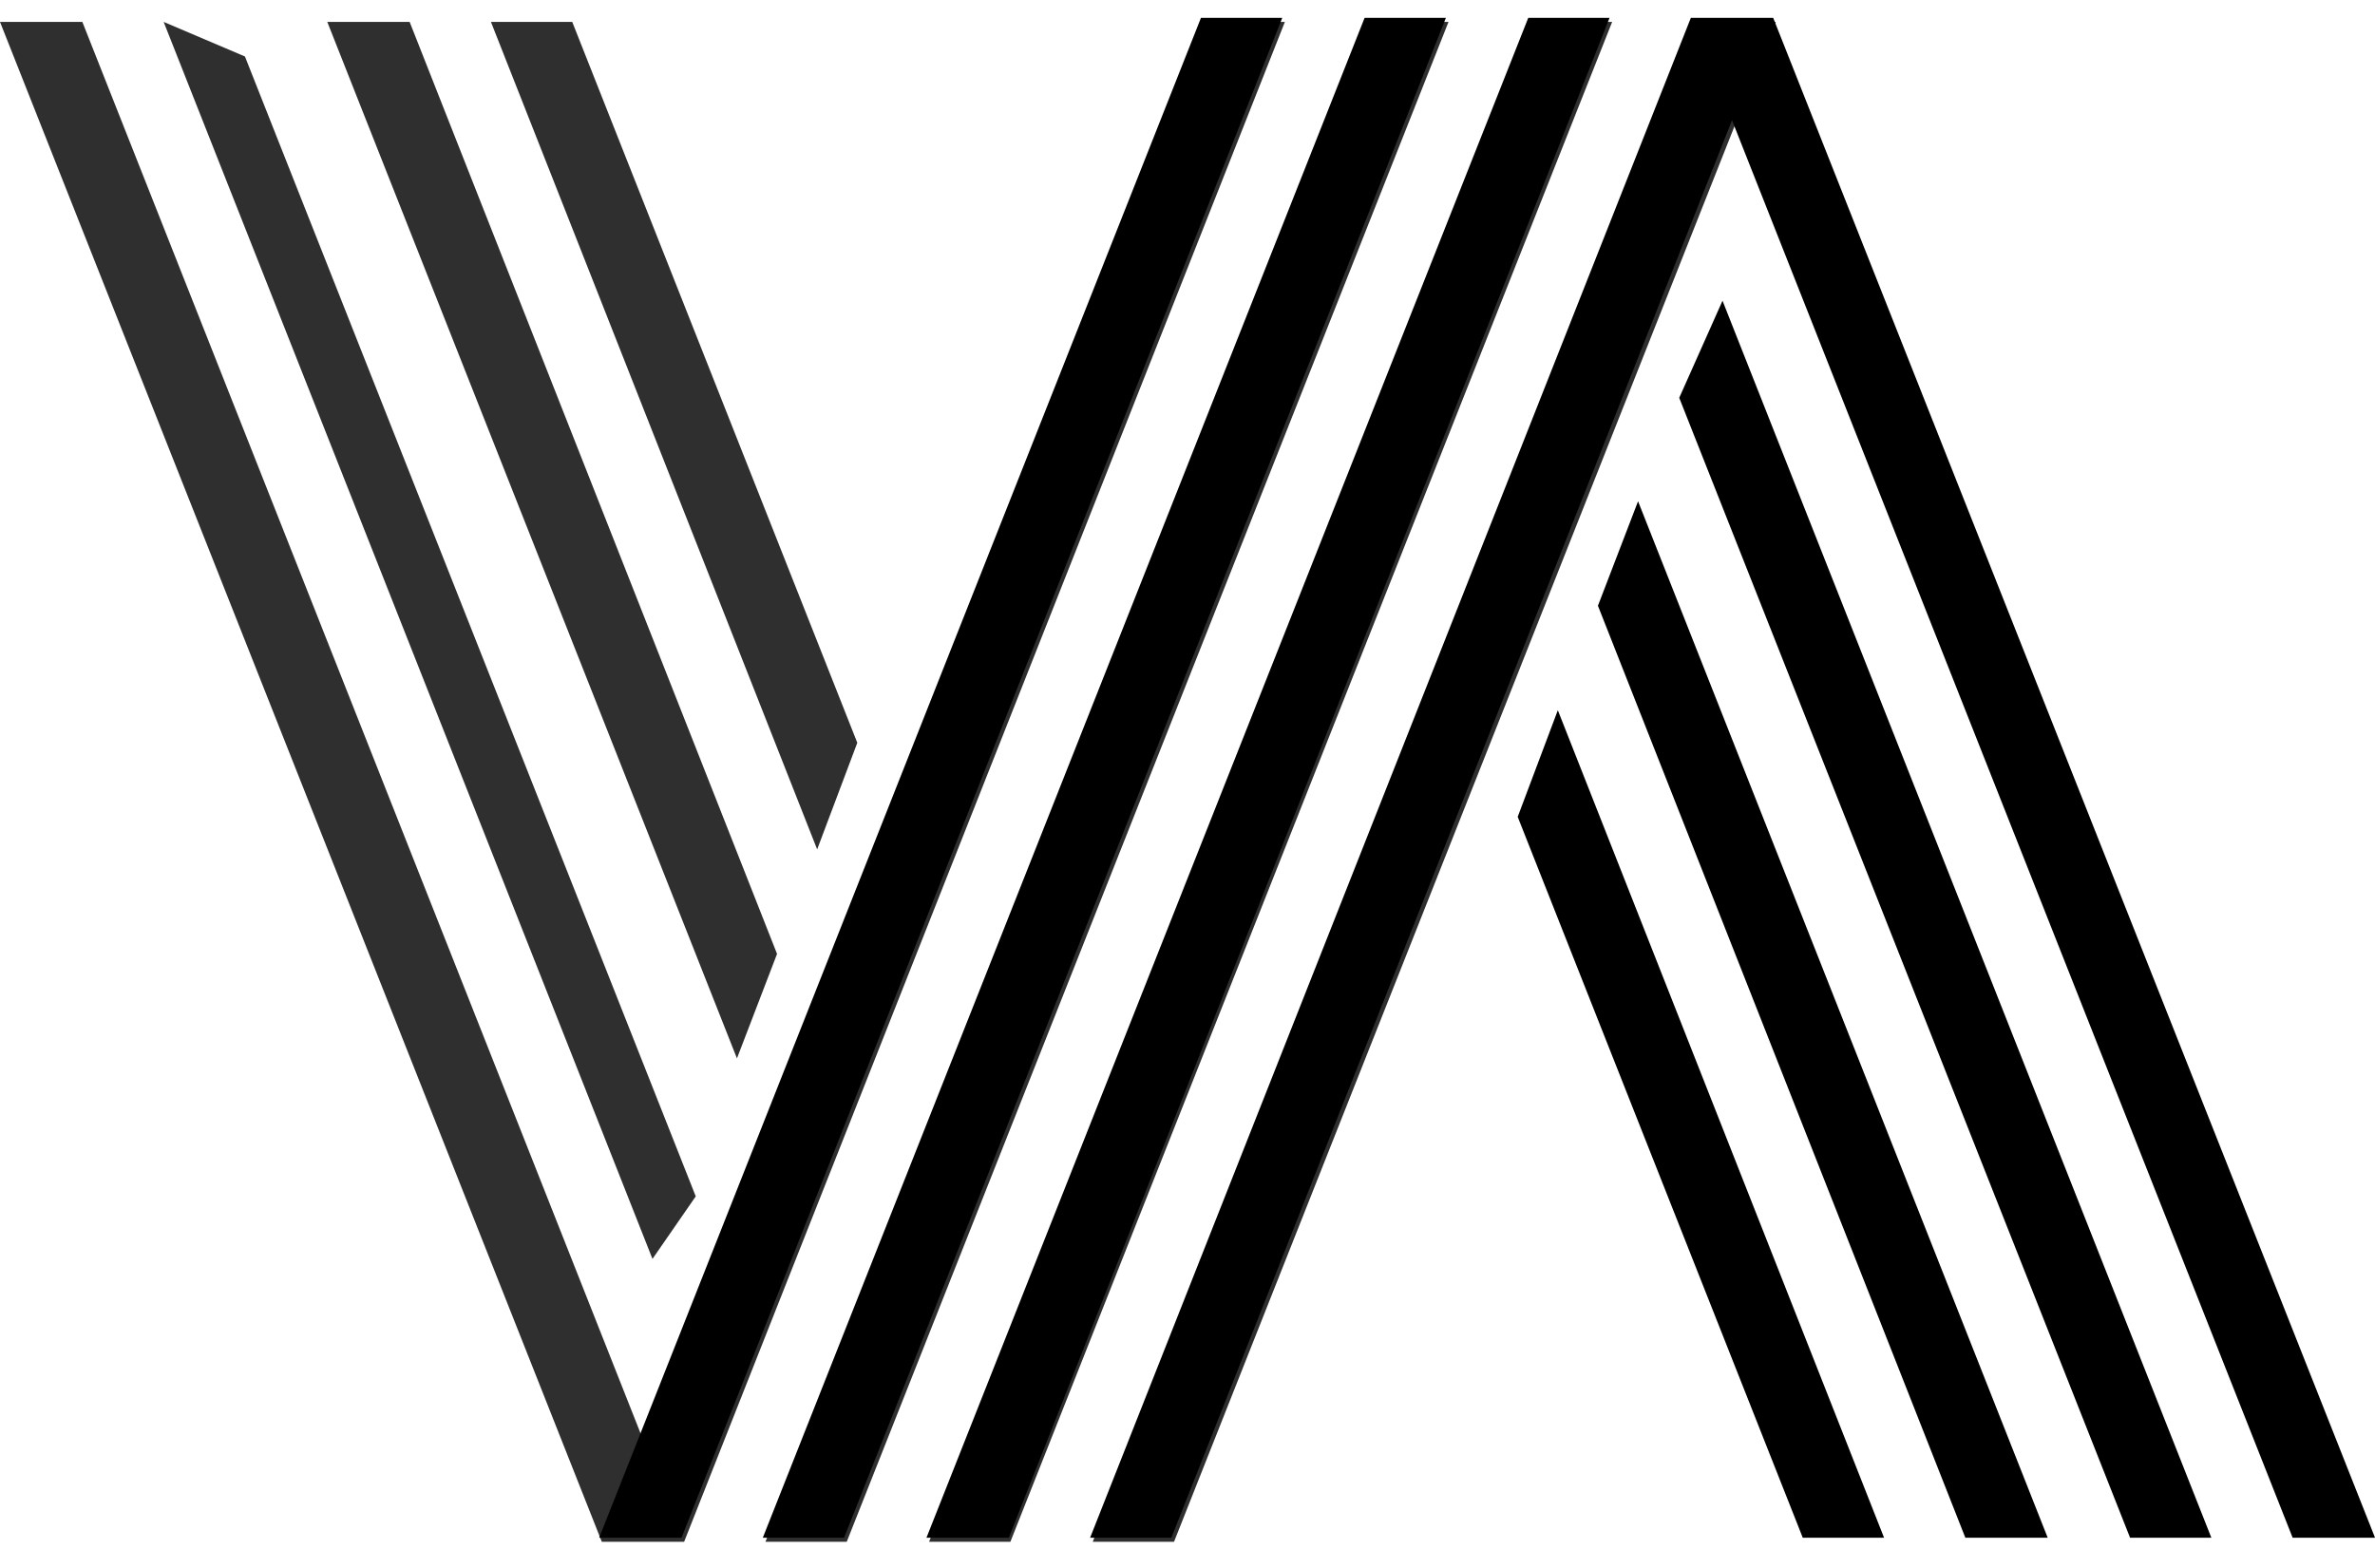
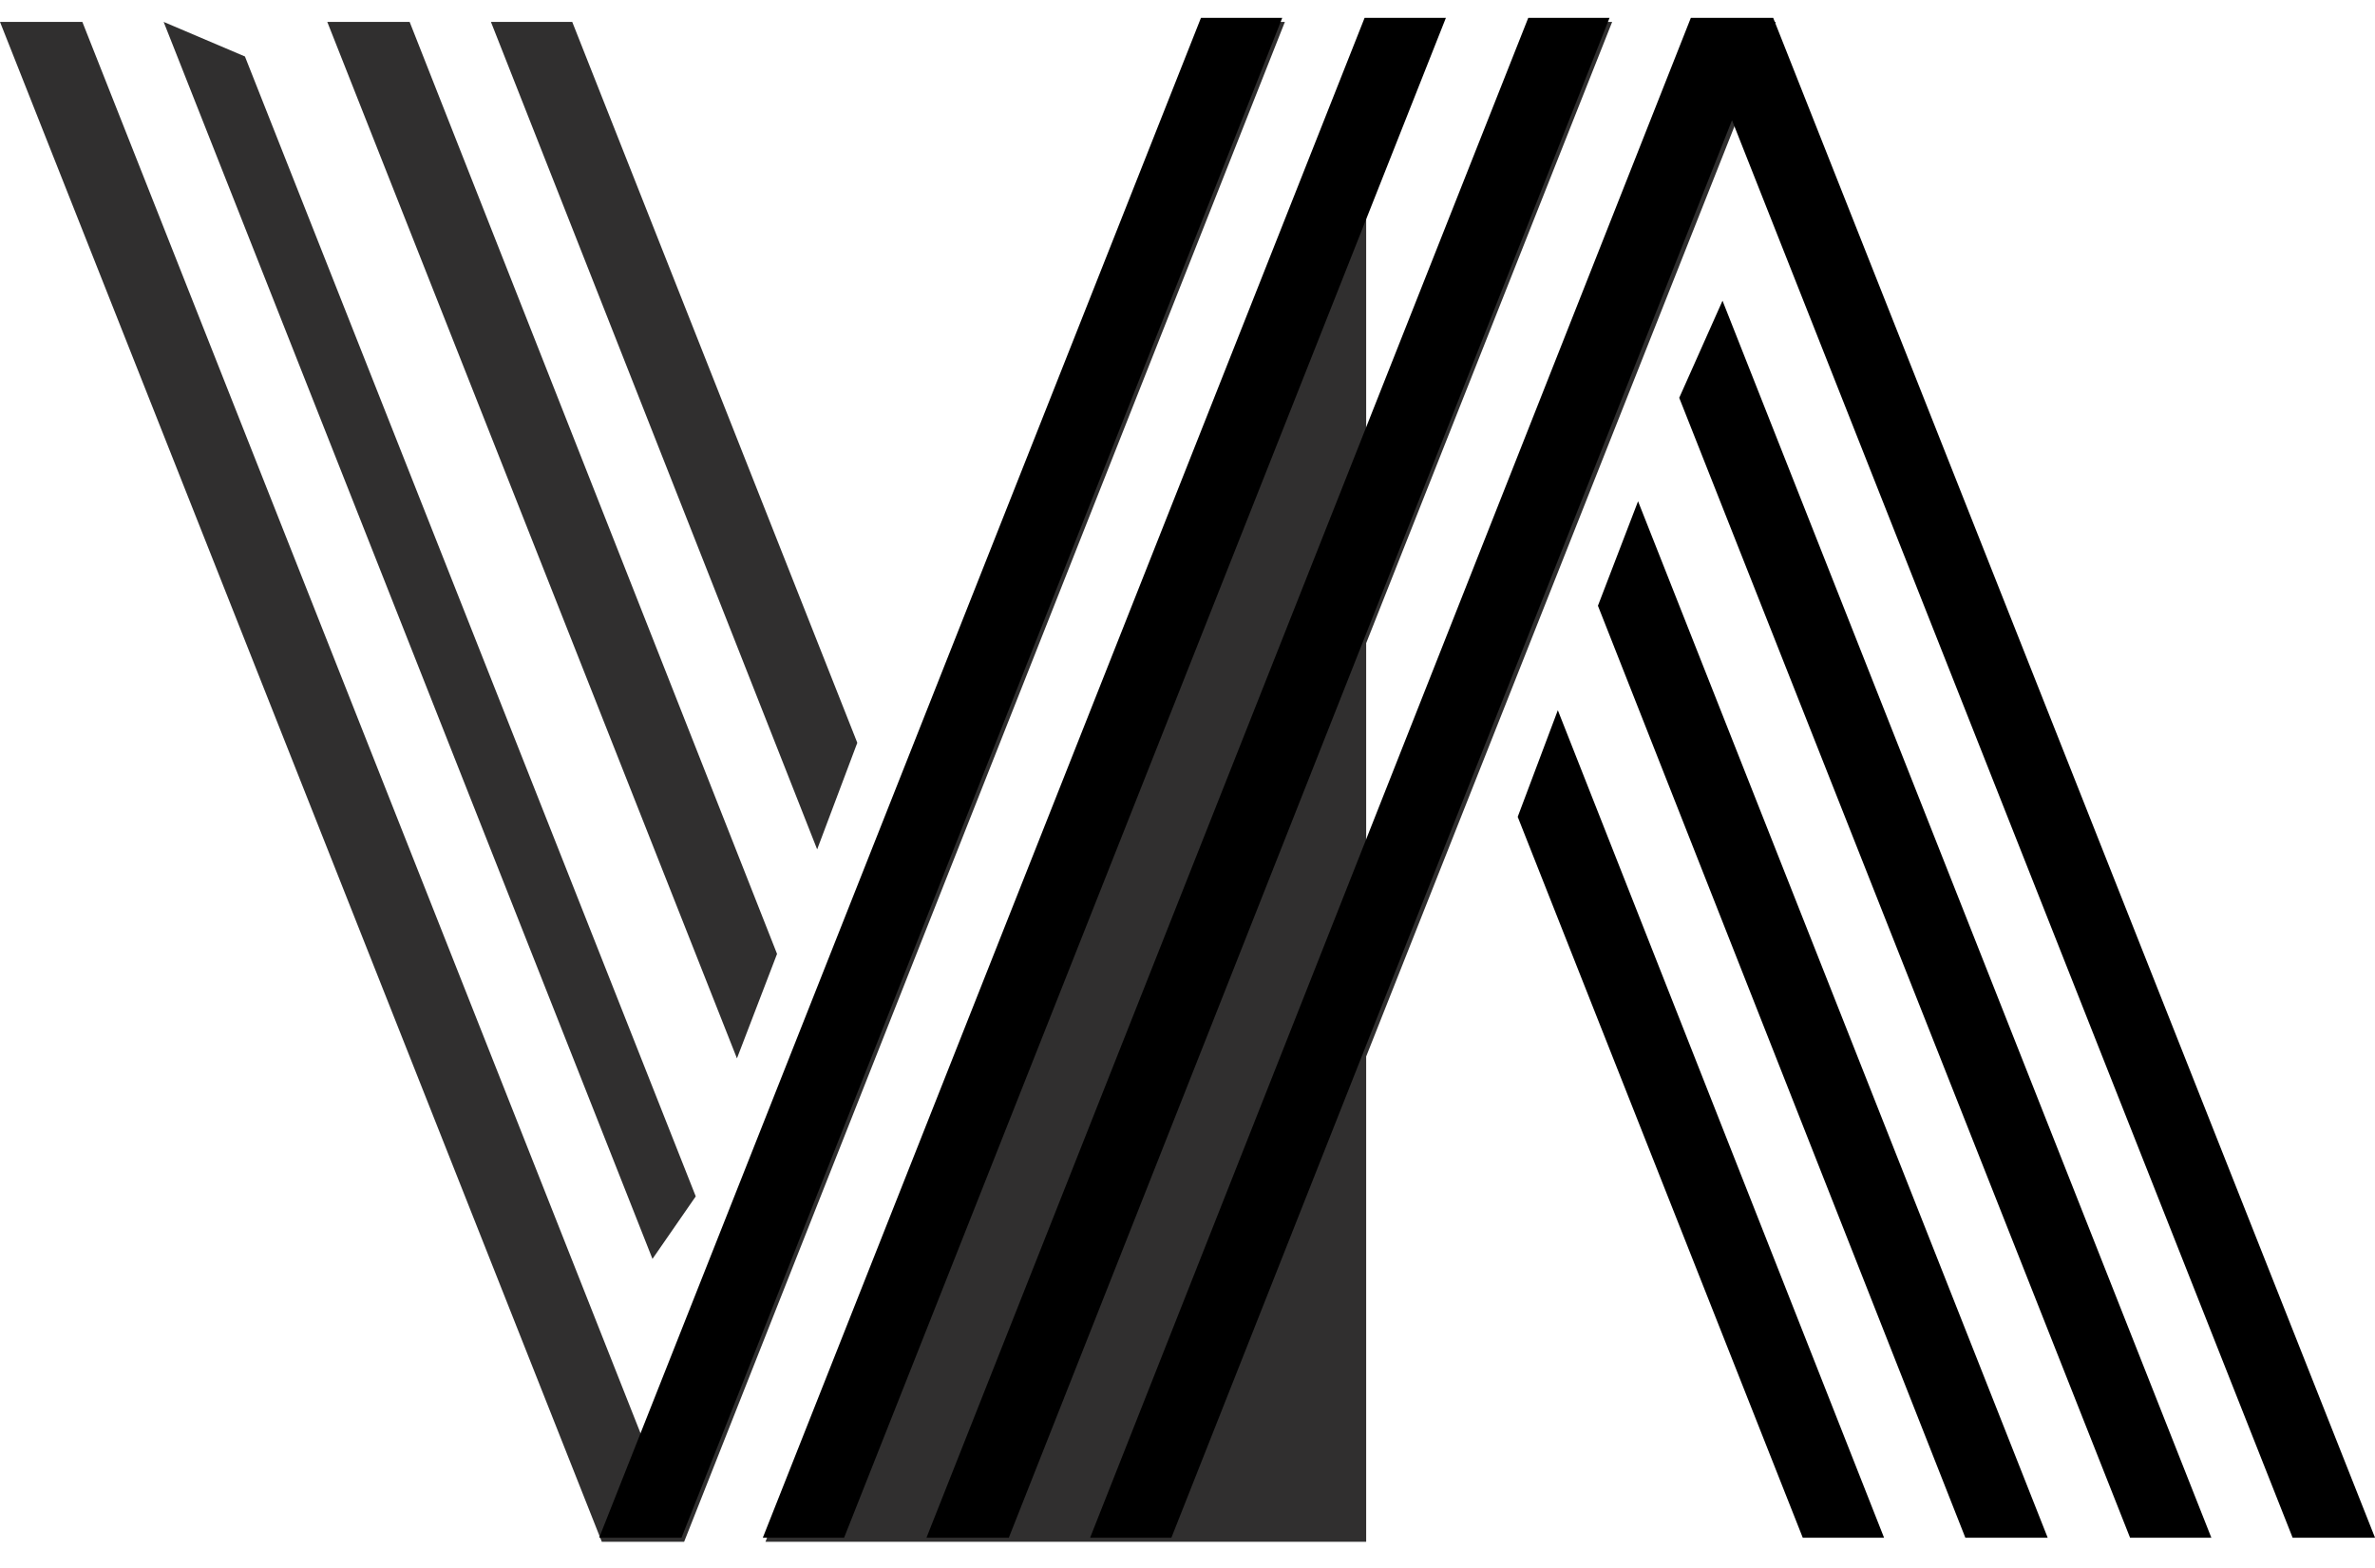
<svg xmlns="http://www.w3.org/2000/svg" xmlns:xlink="http://www.w3.org/1999/xlink" version="1.1" id="Layer_1" x="0px" y="0px" width="205.983px" height="136.063px" viewBox="0 0 205.983 136.063" enable-background="new 0 0 205.983 136.063" xml:space="preserve">
-   <path fill="#302F2F" d="M14.193,1.9l42.396,107.316l3.753-5.425L21.244,4.9L14.193,1.9z M28.385,1.9l35.53,89.919l3.478-9.064  L35.528,1.9H28.385z M42.578,1.9l28.294,71.788l3.481-9.248L49.63,1.9H42.578z M104.387,1.9L55.764,124.875L7.142,1.9H0  l52.194,131.856h7.141L111.437,1.9H104.387z M118.488,1.9L66.387,133.757h7.05L125.629,1.9H118.488z M132.772,1.9L80.579,133.757  h7.051L139.822,1.9H132.772z M146.873,1.9L94.772,133.757h7.051L154.015,1.9H146.873z" />
+   <path fill="#302F2F" d="M14.193,1.9l42.396,107.316l3.753-5.425L21.244,4.9L14.193,1.9z M28.385,1.9l35.53,89.919l3.478-9.064  L35.528,1.9H28.385z M42.578,1.9l28.294,71.788l3.481-9.248L49.63,1.9H42.578z M104.387,1.9L55.764,124.875L7.142,1.9H0  l52.194,131.856h7.141L111.437,1.9H104.387z M118.488,1.9L66.387,133.757h7.05H118.488z M132.772,1.9L80.579,133.757  h7.051L139.822,1.9H132.772z M146.873,1.9L94.772,133.757h7.051L154.015,1.9H146.873z" />
  <path d="M131.63,70.864l24.723,62.539h7.051l-28.294-71.788L131.63,70.864z M138.588,52.551l31.866,80.853h7.142l-35.528-89.917  L138.588,52.551z M145.639,34.513l39.101,98.891h7.05L149.393,26.088L145.639,34.513z M104.159,1.549L51.966,133.403h7.142  L111.209,1.549H104.159z M118.351,1.549L66.159,133.403h7.05L125.402,1.549H118.351z M132.545,1.549L80.352,133.403h7.142  L139.595,1.549H132.545z M146.646,1.549L94.545,133.403h7.049l48.623-122.973l48.622,122.973h7.145v-0.002L153.789,1.549H146.646z" />
  <g>
    <defs>
-       <rect id="SVGID_1_" y="1.549" width="205.983" height="204.966" />
-     </defs>
+       </defs>
    <clipPath id="SVGID_2_">
      <use xlink:href="#SVGID_1_" overflow="visible" />
    </clipPath>
  </g>
</svg>